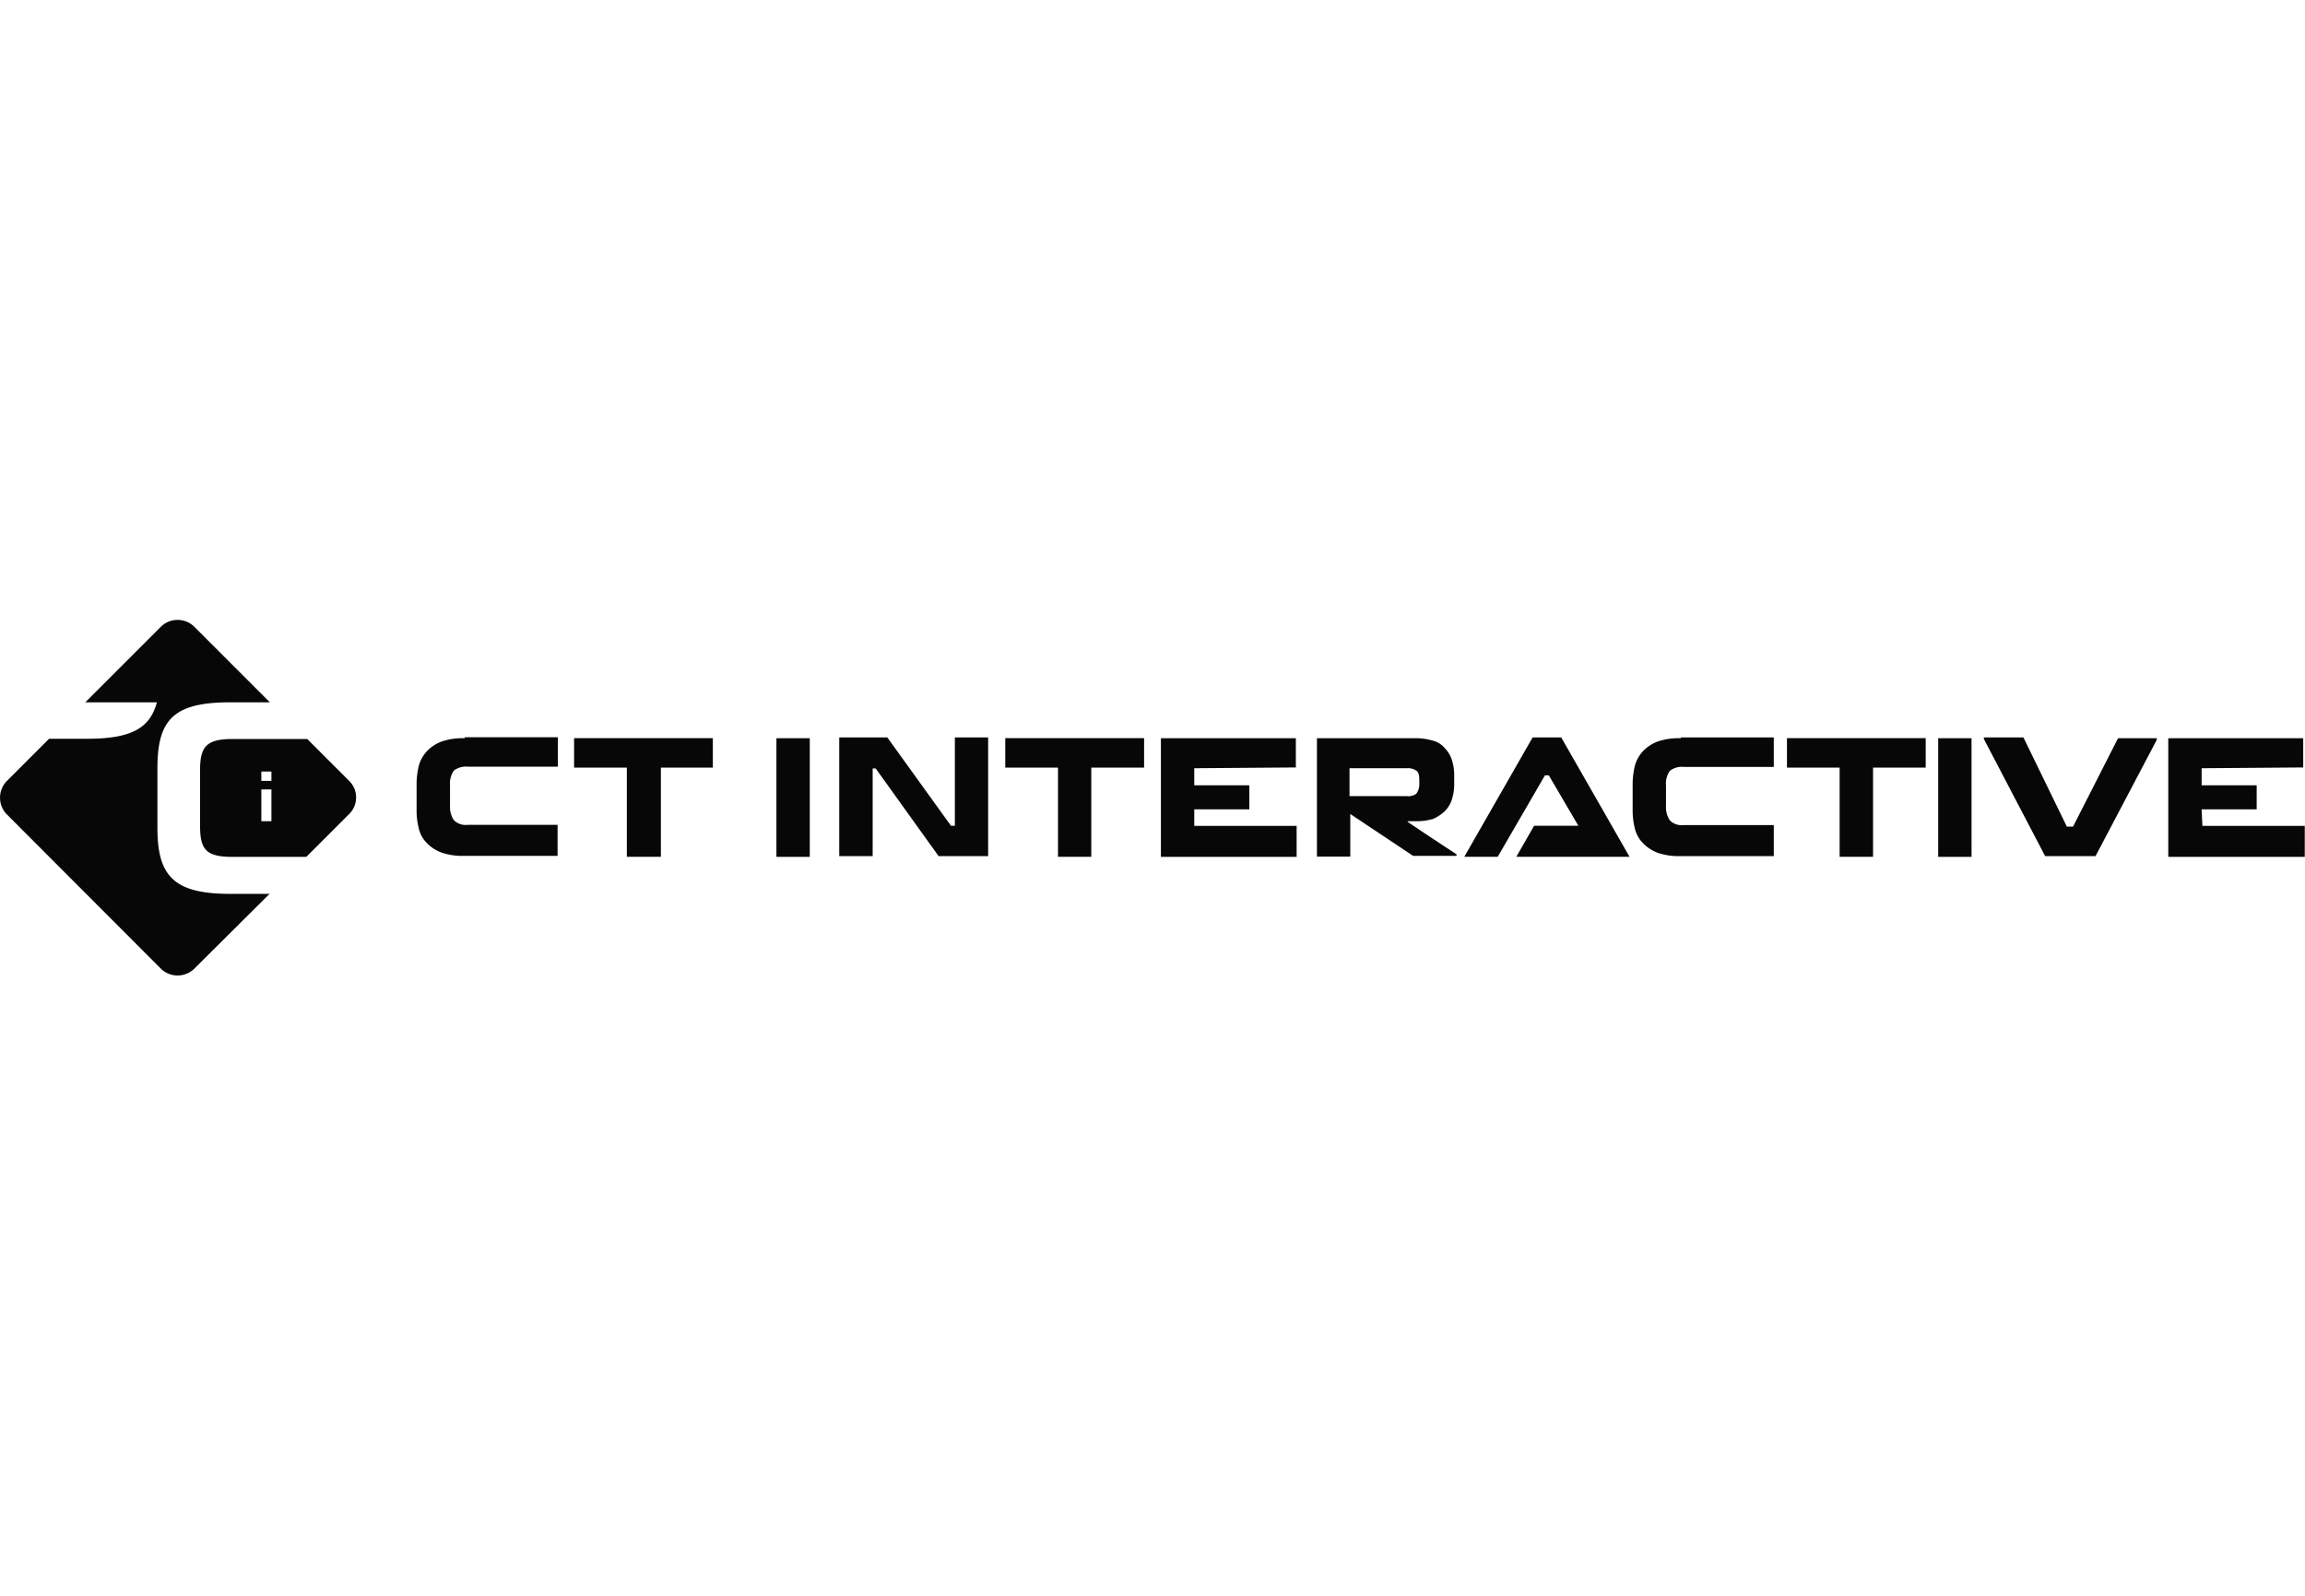
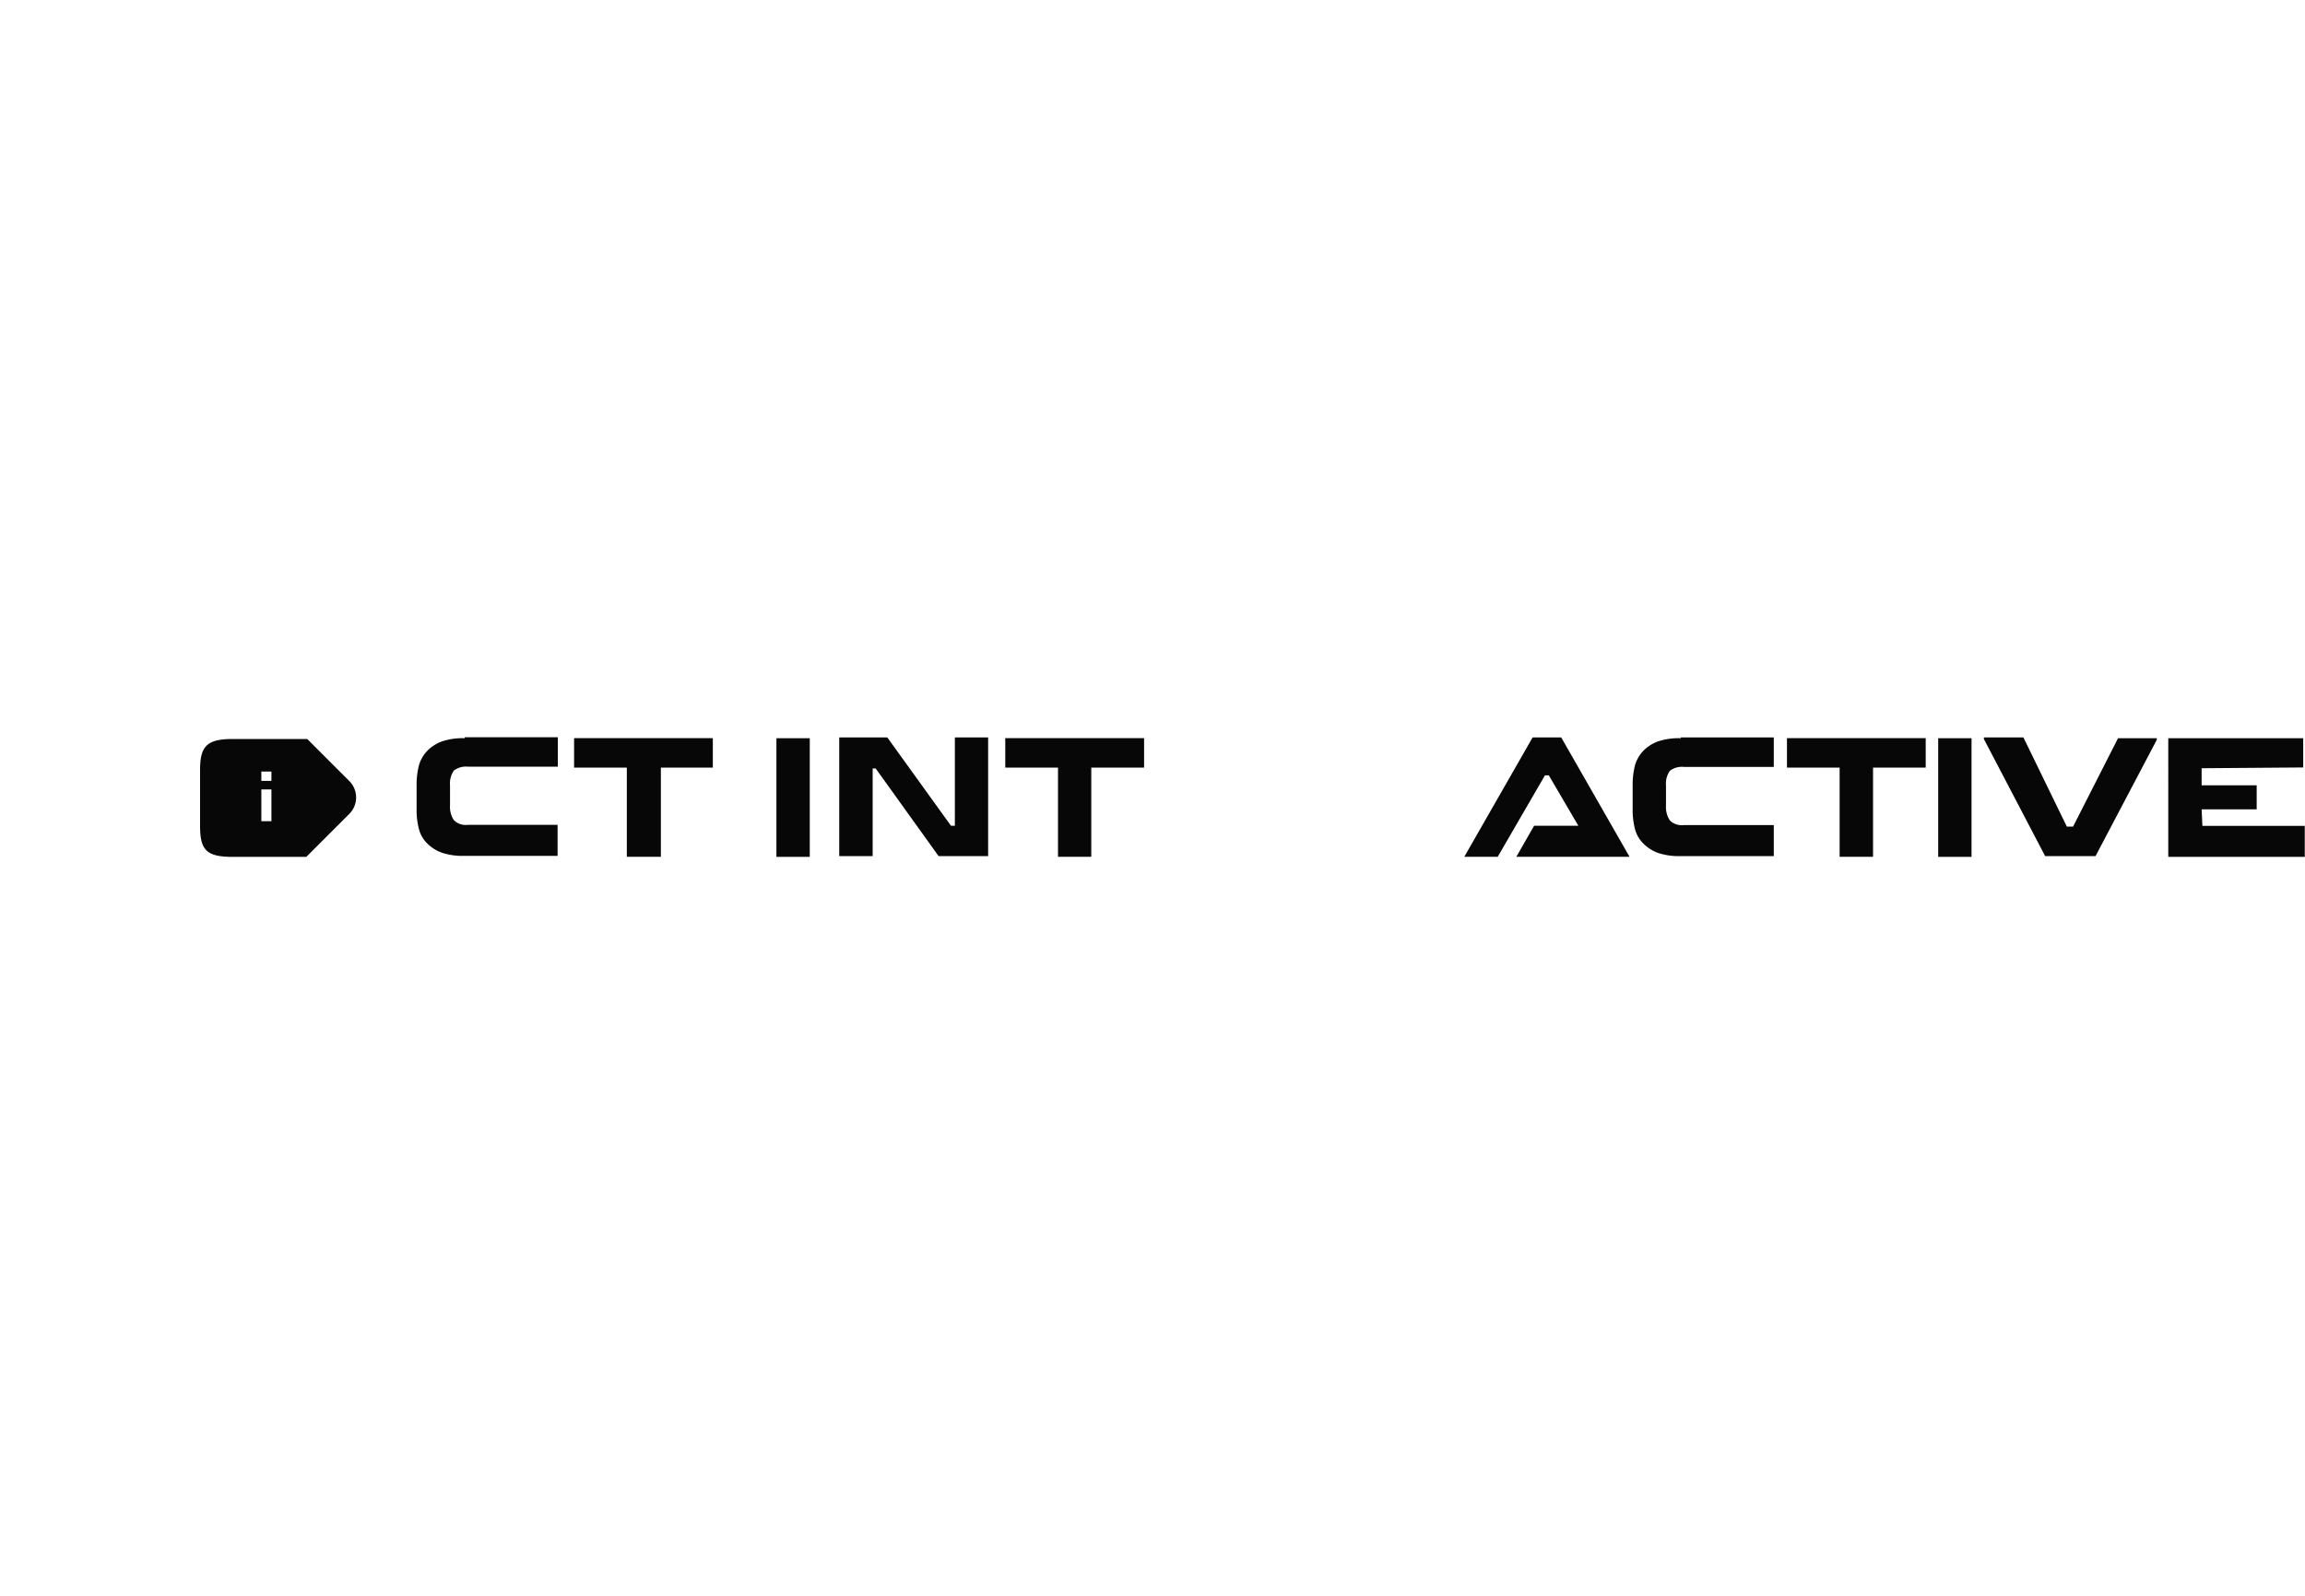
<svg xmlns="http://www.w3.org/2000/svg" viewBox="0 0 297.23 45.85" width="130" height="90">
  <defs>
    <style>.cls-1{fill:#070707;}</style>
  </defs>
  <title>CT_Interactive-black</title>
  <g id="Слой_2" data-name="Слой 2">
    <g id="Layer_1" data-name="Layer 1">
      <polygon class="cls-1" points="74.03 19.02 80.83 19.02 80.83 30.52 85.22 30.52 85.22 19.02 91.92 19.02 91.92 15.22 74.03 15.22 74.03 19.02" />
      <polygon class="cls-1" points="129.63 19.02 136.43 19.02 136.43 30.52 140.72 30.52 140.72 19.02 147.53 19.02 147.53 15.22 129.63 15.22 129.63 19.02" />
      <polygon class="cls-1" points="230.43 19.02 237.22 19.02 237.22 30.52 241.53 30.52 241.53 19.02 248.32 19.02 248.32 15.22 230.43 15.22 230.43 19.02" />
      <path class="cls-1" d="M59.92,15.23a8.47,8.47,0,0,0-2.9.4,5.16,5.16,0,0,0-1.9,1.2,4.53,4.53,0,0,0-1.1,1.9,10.07,10.07,0,0,0-.3,2.5v3.2a9.52,9.52,0,0,0,.3,2.5,4,4,0,0,0,1.1,1.9A5.16,5.16,0,0,0,57,30a8.47,8.47,0,0,0,2.9.4h12v-4H60.33a2.16,2.16,0,0,1-1.8-.6,3.09,3.09,0,0,1-.5-1.9v-2.6a2.89,2.89,0,0,1,.5-1.9,2.57,2.57,0,0,1,1.8-.5h11.6v-3.8h-12Z" />
      <path class="cls-1" d="M216.73,15.23a8.47,8.47,0,0,0-2.9.4,5.16,5.16,0,0,0-1.9,1.2,4.53,4.53,0,0,0-1.1,1.9,10.07,10.07,0,0,0-.3,2.5v3.2a9.52,9.52,0,0,0,.3,2.5,4,4,0,0,0,1.1,1.9,5.16,5.16,0,0,0,1.9,1.2,8.47,8.47,0,0,0,2.9.4h12v-4h-11.6a2.16,2.16,0,0,1-1.8-.6,3.09,3.09,0,0,1-.5-1.9v-2.6a2.89,2.89,0,0,1,.5-1.9,2.57,2.57,0,0,1,1.8-.5h11.6v-3.8h-12Z" />
-       <path class="cls-1" d="M34.83,35.23,25,45a3.08,3.08,0,0,1-4.2,0L.83,25a3.08,3.08,0,0,1,0-4.2l5.5-5.5h4.9c5.6,0,8.1-1.3,9-4.7H11l9.8-9.8a3.08,3.08,0,0,1,4.2,0l9.8,9.8h-5.1c-7.3,0-9.4,2.2-9.4,8.5v7.7c0,6.2,2.1,8.5,9.4,8.5h5.1Z" />
      <path class="cls-1" d="M45.12,20.83l-5.5-5.5H30c-3.4,0-4.2,1-4.2,4v7.2c0,3.1.8,4,4.2,4h9.5l5.6-5.6A3,3,0,0,0,45.12,20.83ZM35,25.93h-1.3v-4.1H35Zm0-5.2h-1.3v-1.2H35Z" />
      <path class="cls-1" d="M100.12,30.53V15.23h4.3v15.3Z" />
-       <path class="cls-1" d="M154,26.53h13.2v4h-17.5V15.23h17.4V19l-13.1.1v2.2h7.1v3.1H154Z" />
      <path class="cls-1" d="M284,26.53h13.2v4h-17.6V15.23H297V19l-13.1.1v2.2H291v3.1h-7.1Z" />
-       <path class="cls-1" d="M174.12,25v5.5h-4.3V15.23h12.5a7.8,7.8,0,0,1,2.4.3,2.94,2.94,0,0,1,1.6,1,3.77,3.77,0,0,1,.9,1.5,6.45,6.45,0,0,1,.3,2v1.1a6.45,6.45,0,0,1-.3,2,3.77,3.77,0,0,1-.9,1.5,5.6,5.6,0,0,1-1.5,1,7.55,7.55,0,0,1-2.3.3h-1V26c.2.2,6.3,4.2,6.3,4.2v.2h-5.6Zm-.1-6v3.7h7.4a1.74,1.74,0,0,0,1.2-.3,2,2,0,0,0,.4-1.3v-.5c0-.6-.1-1-.4-1.2a1.92,1.92,0,0,0-1.2-.3H174Z" />
      <path class="cls-1" d="M249.93,30.53V15.23h4.3v15.3Z" />
      <path class="cls-1" d="M273.12,15.23h5v.2l-7.9,15h-6.5l-7.9-15.1v-.2h5.1l5.6,11.5h.8Z" />
      <polygon class="cls-1" points="210.13 30.52 195.53 30.52 197.82 26.52 203.53 26.52 199.72 20.02 199.22 20.02 193.13 30.52 188.82 30.52 197.63 15.13 201.32 15.13 210.13 30.52" />
      <polygon class="cls-1" points="123.13 26.52 122.63 26.52 114.42 15.13 108.22 15.13 108.22 30.43 112.53 30.43 112.53 19.13 112.92 19.13 121.03 30.43 127.42 30.43 127.42 15.13 123.13 15.13 123.13 26.52" />
    </g>
  </g>
</svg>